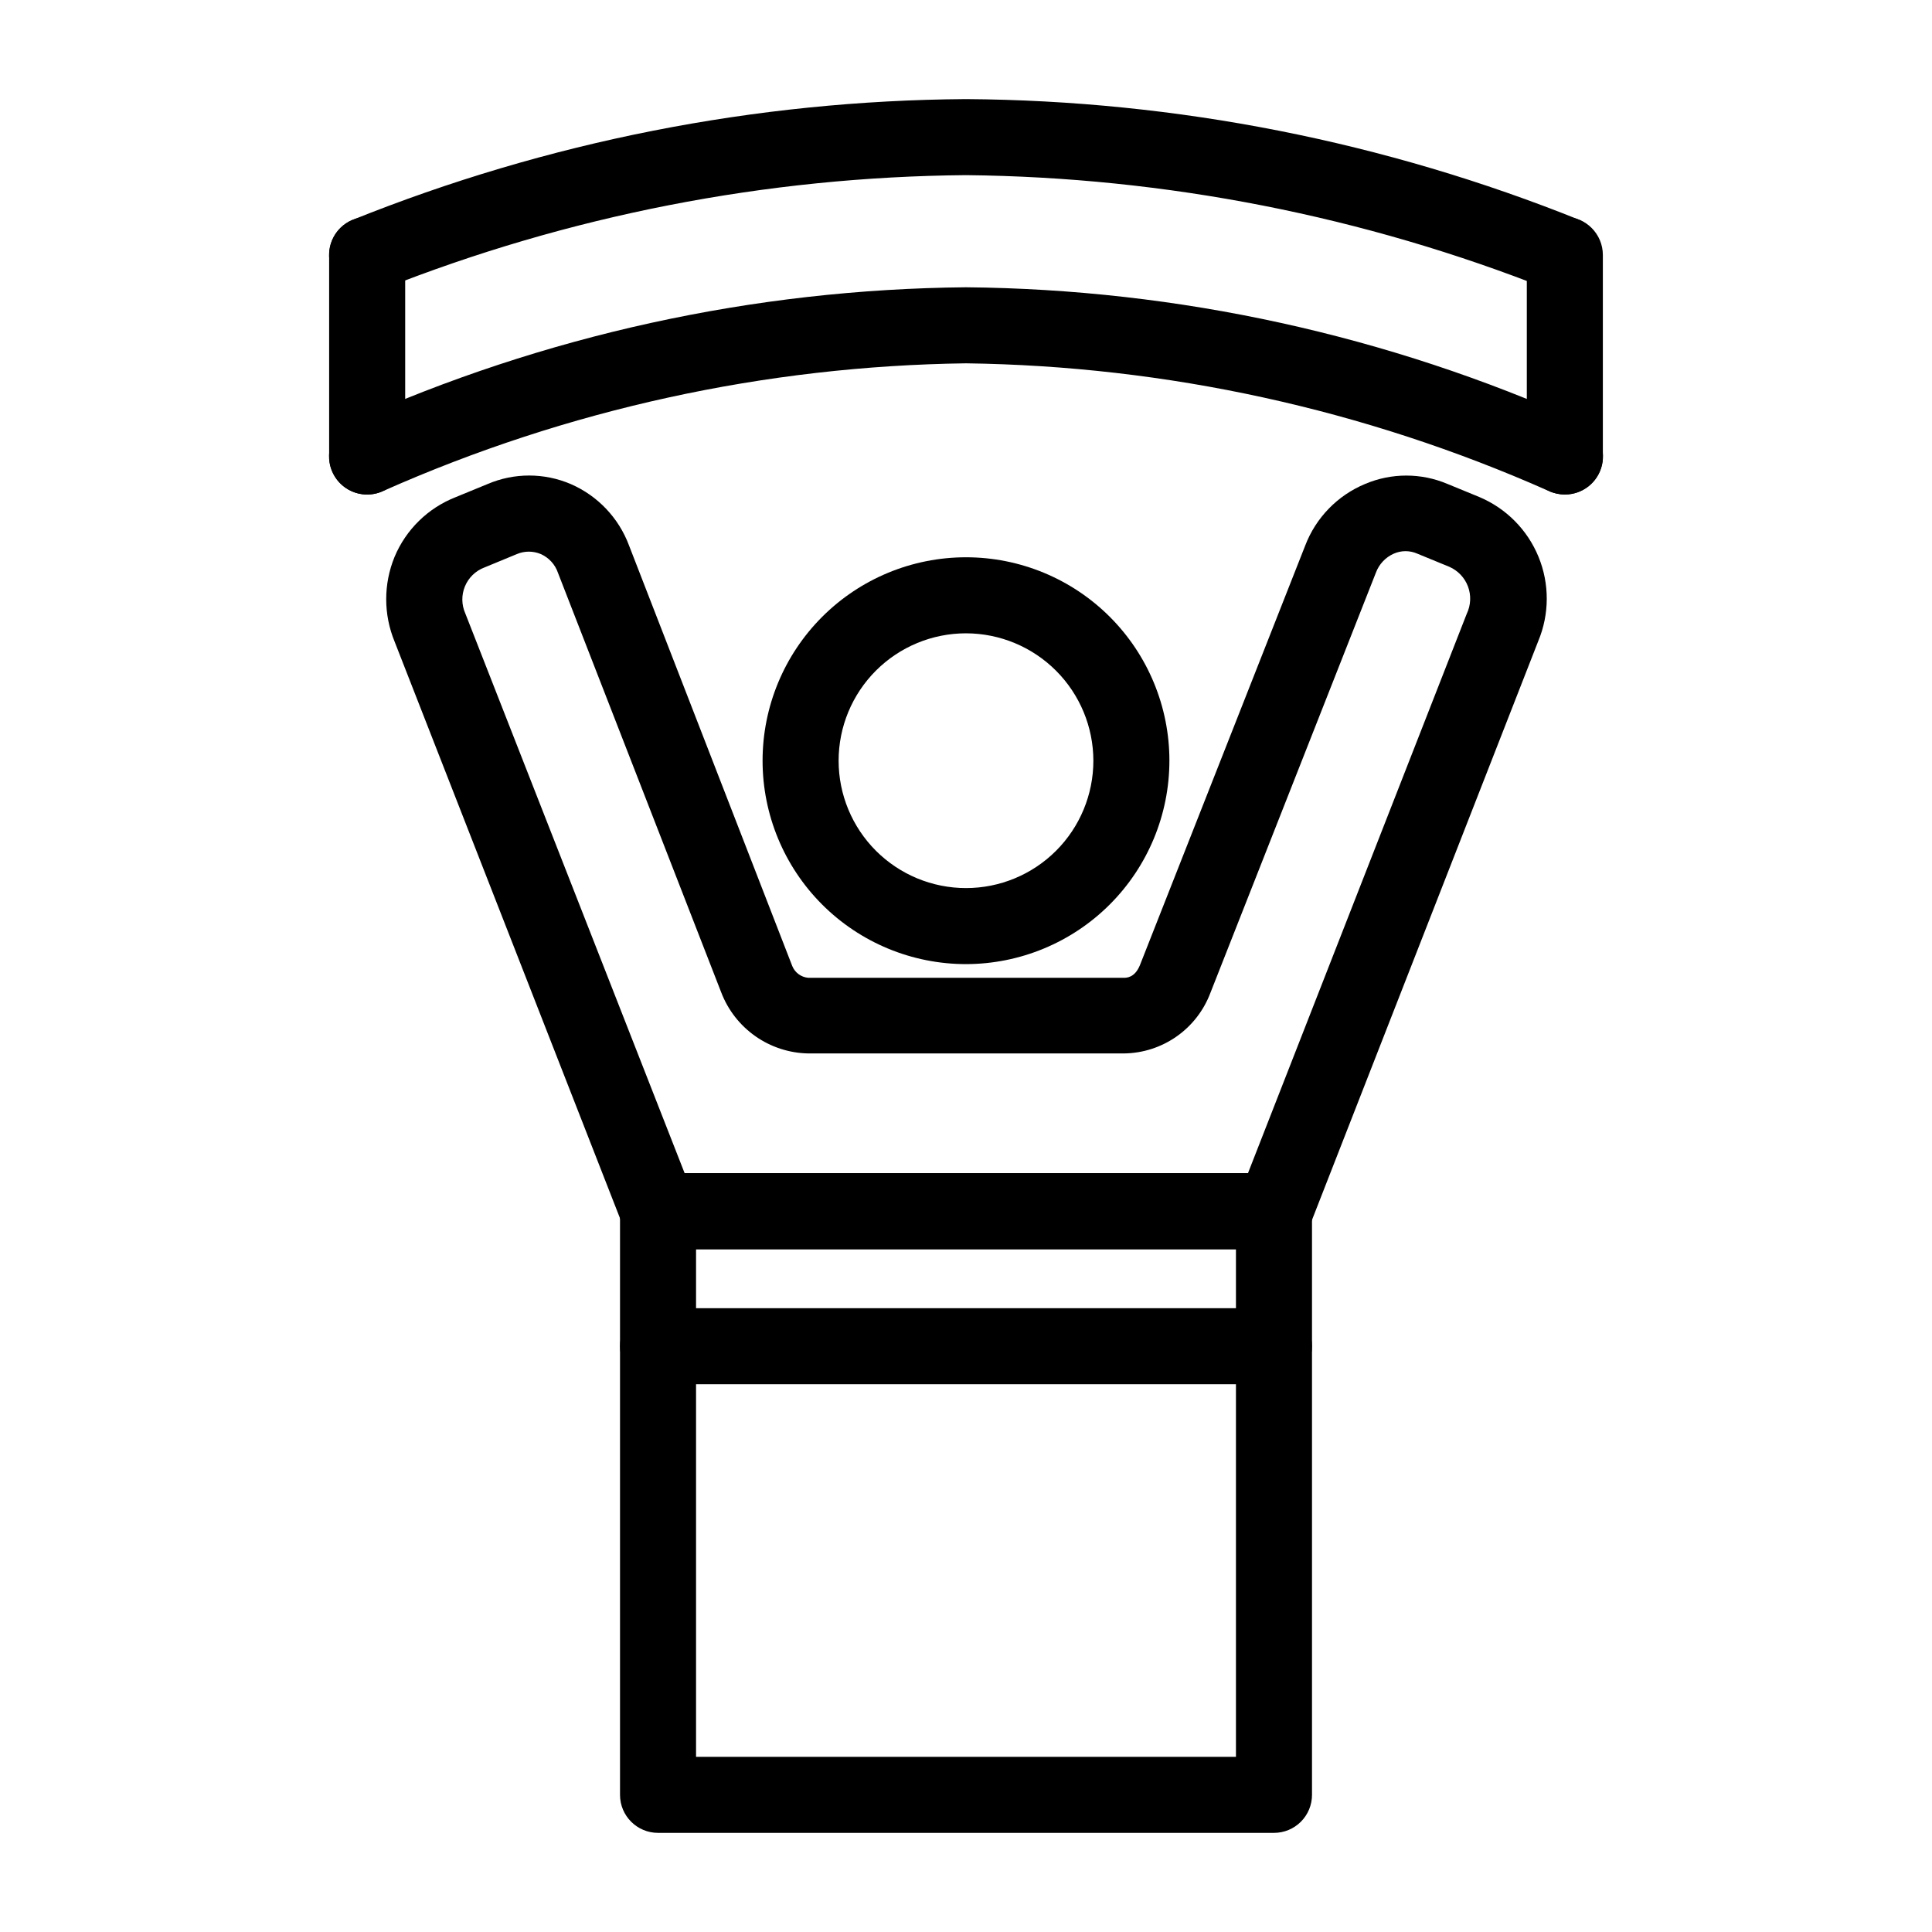
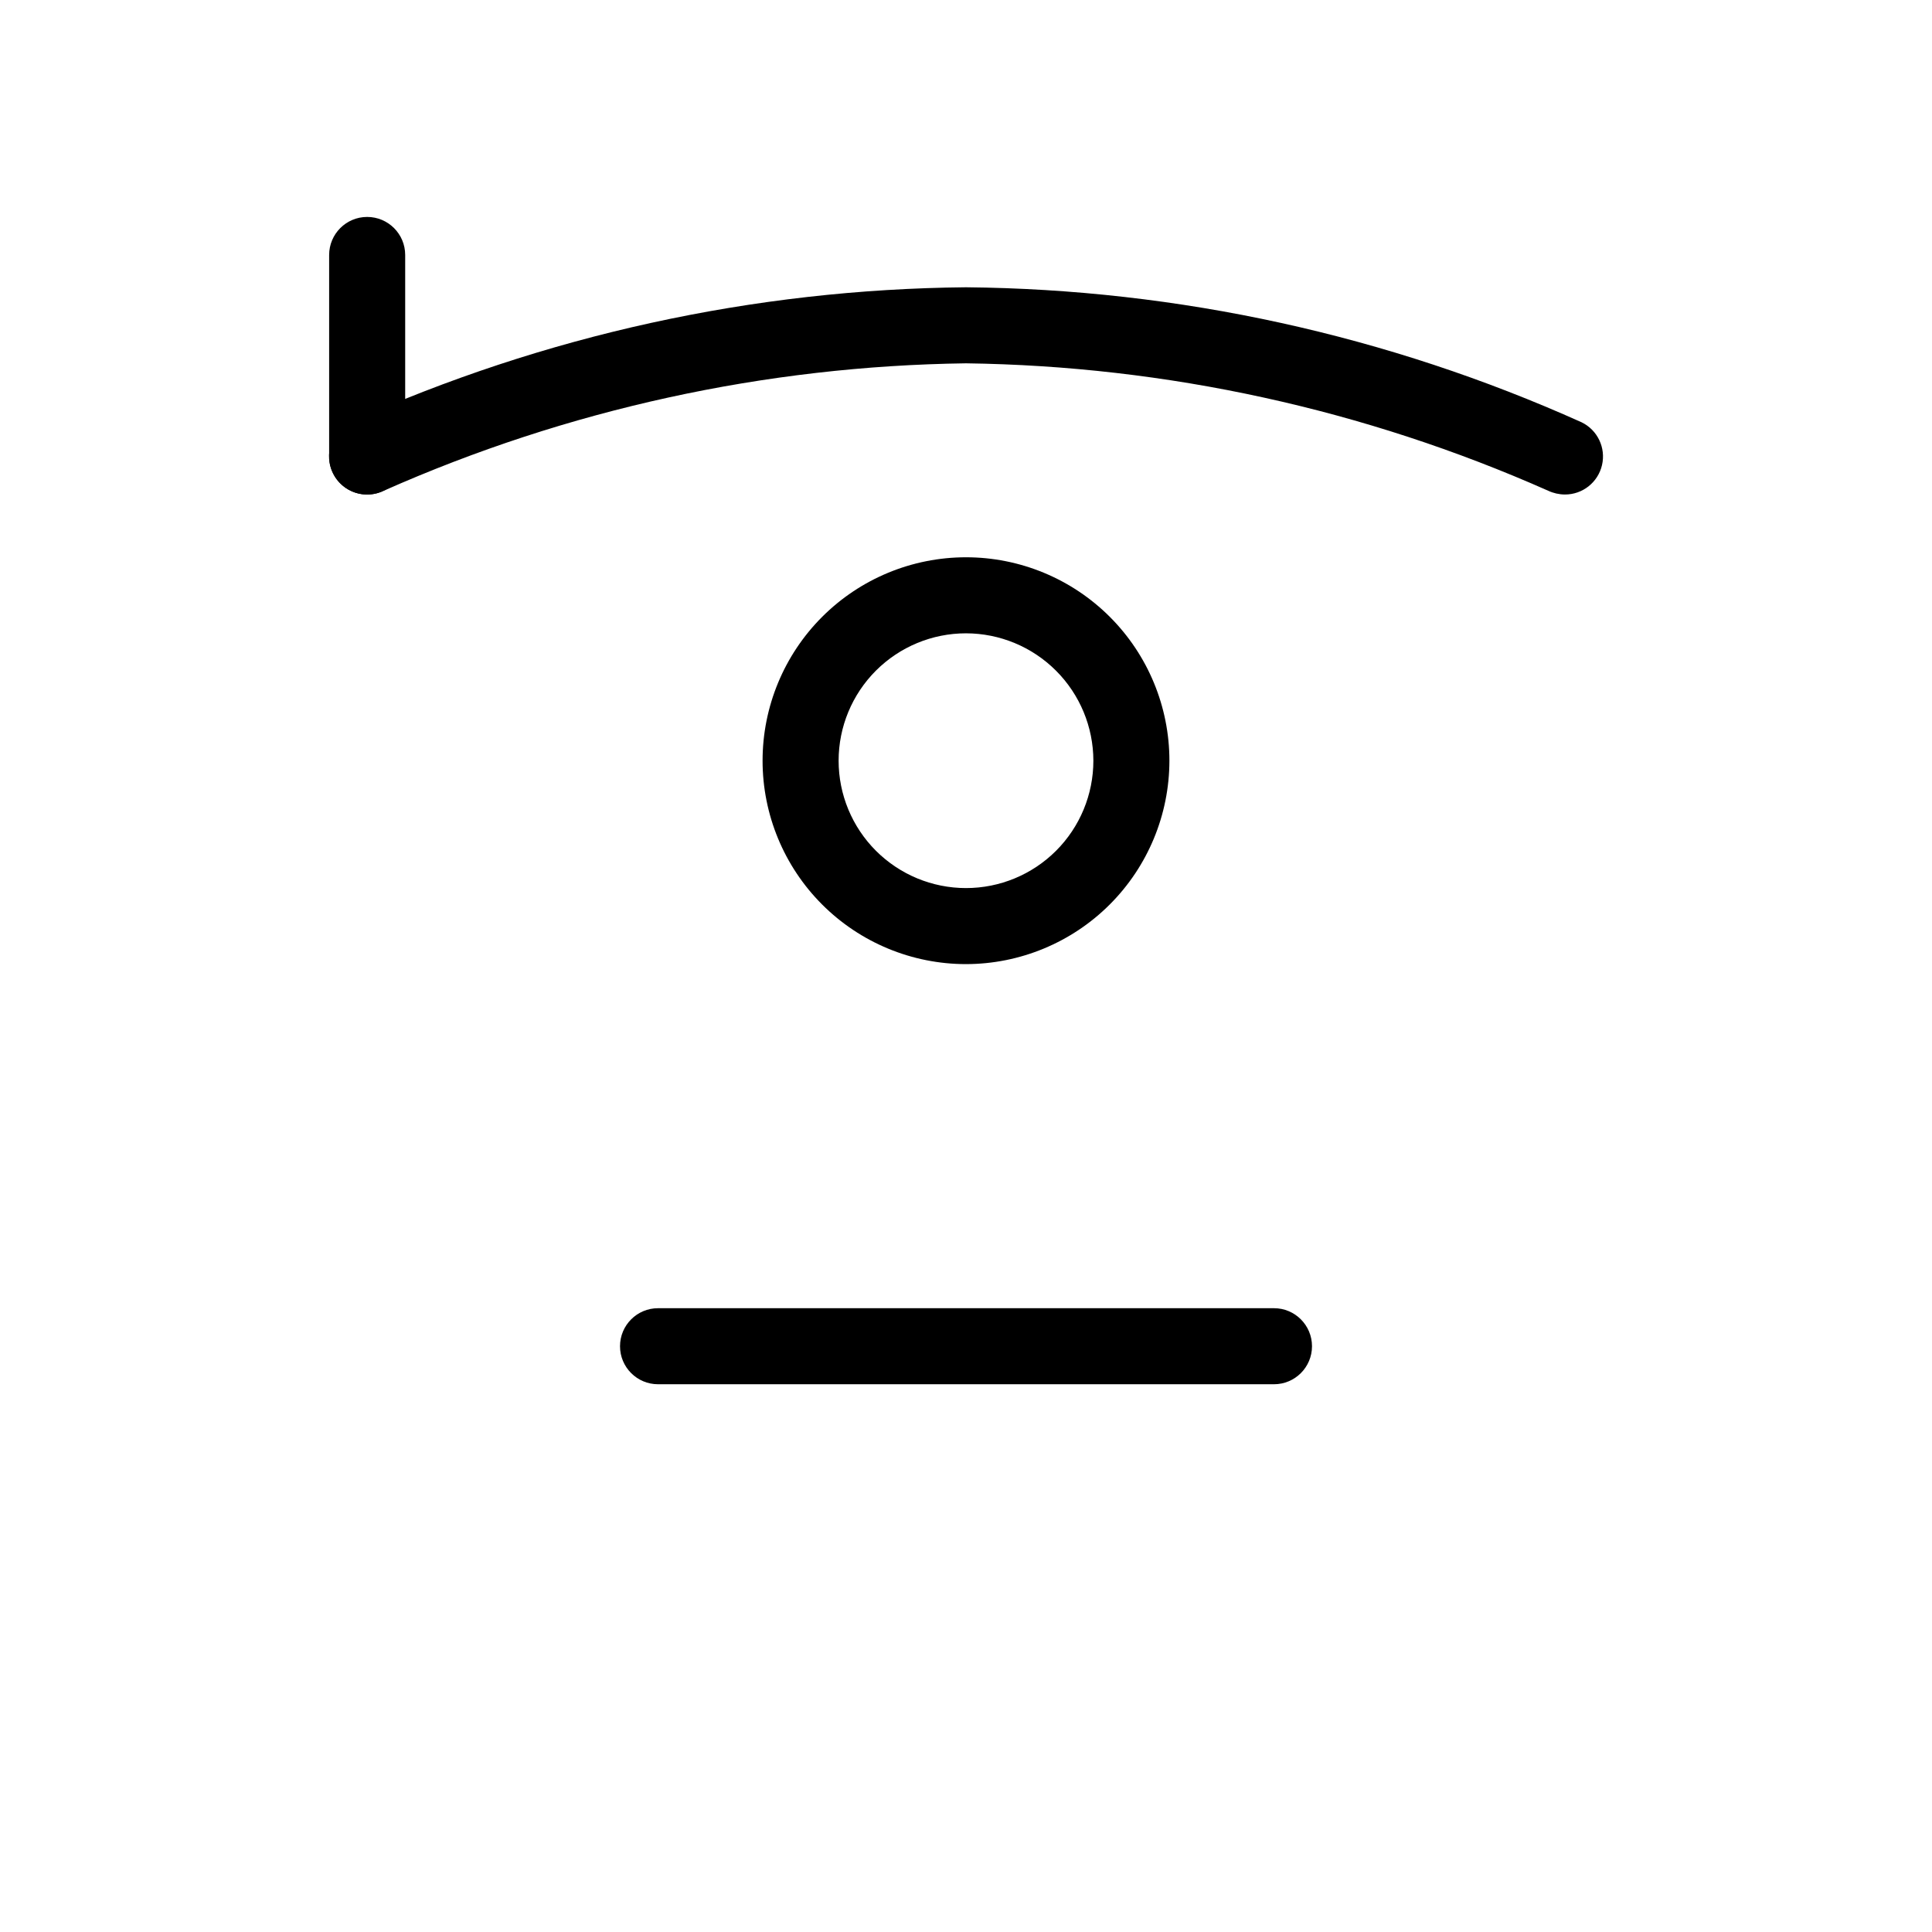
<svg xmlns="http://www.w3.org/2000/svg" fill="#000000" width="800px" height="800px" version="1.1" viewBox="144 144 512 512">
  <g>
    <path d="m400 399.5c-14.297 0-28.012-5.68-38.121-15.789s-15.789-23.824-15.789-38.121c0-14.297 5.68-28.008 15.789-38.117s23.824-15.789 38.121-15.789 28.008 5.68 38.117 15.789c10.109 10.109 15.789 23.82 15.789 38.117-0.012 14.293-5.699 28-15.805 38.105-10.105 10.105-23.809 15.789-38.102 15.805zm0-87.664c-8.953 0-17.539 3.555-23.871 9.887-6.328 6.332-9.887 14.914-9.887 23.867 0 8.953 3.559 17.539 9.887 23.871 6.332 6.328 14.918 9.887 23.871 9.887 8.949 0 17.535-3.559 23.867-9.887 6.332-6.332 9.887-14.918 9.887-23.871-0.012-8.945-3.574-17.523-9.902-23.852-6.328-6.328-14.906-9.891-23.852-9.902z" />
-     <path d="m481.62 475.07h-163.23c-4.144-0.004-7.859-2.543-9.371-6.398l-60.457-154.67c-2.949-7.184-2.949-15.238 0-22.422 3.027-7.242 8.863-12.949 16.172-15.82l8.465-3.477c7.043-3.019 15.02-3.019 22.066 0 7.125 3.098 12.688 8.953 15.414 16.223l43.277 111.5c0.715 1.75 2.348 2.957 4.234 3.121h83.633c0.707 0 2.922 0 4.281-3.375l43.781-111.14c2.828-7.414 8.586-13.336 15.918-16.375 6.957-2.941 14.809-2.941 21.766 0l8.465 3.477c7.125 3.004 12.773 8.711 15.699 15.867 2.93 7.16 2.898 15.188-0.082 22.324l-60.457 154.67c-1.504 3.965-5.332 6.562-9.57 6.5zm-156.18-20.152h149.28l57.988-148.27c1.082-2.262 1.199-4.863 0.328-7.211-0.875-2.344-2.668-4.234-4.965-5.234l-8.465-3.477c-1.988-0.883-4.258-0.883-6.246 0-2.191 0.973-3.898 2.789-4.734 5.039l-43.832 111.29v-0.004c-1.754 4.695-4.883 8.75-8.984 11.625-4.102 2.879-8.98 4.449-13.988 4.496h-83.633c-5.027-0.09-9.91-1.688-14.023-4.578-4.109-2.891-7.266-6.945-9.051-11.645l-43.227-111.09c-0.75-2.25-2.418-4.078-4.586-5.035-2.016-0.844-4.285-0.844-6.297 0l-8.664 3.578-0.004-0.004c-2.32 0.895-4.172 2.695-5.125 4.992-0.949 2.293-0.918 4.879 0.09 7.152z" />
-     <path d="m481.62 629.73h-163.23c-5.566 0-10.078-4.512-10.078-10.074v-154.67c0-5.562 4.512-10.074 10.078-10.074h163.23c2.672 0 5.234 1.062 7.125 2.949 1.887 1.891 2.949 4.453 2.949 7.125v154.67c0 2.672-1.062 5.234-2.949 7.125-1.891 1.891-4.453 2.949-7.125 2.949zm-153.16-20.152h143.08v-134.52h-143.08z" />
    <path d="m481.62 510.84h-163.23c-5.566 0-10.078-4.512-10.078-10.074 0-5.566 4.512-10.078 10.078-10.078h163.23c5.562 0 10.074 4.512 10.074 10.078 0 5.562-4.512 10.074-10.074 10.074z" />
-     <path d="m241.3 221.65c-4.766 0.008-8.887-3.324-9.871-7.988-0.988-4.664 1.43-9.383 5.793-11.305 51.762-20.828 106.98-31.719 162.78-32.094 55.793 0.375 111.02 11.266 162.78 32.094 4.93 2.332 7.106 8.168 4.91 13.164-2.195 4.992-7.969 7.332-13.023 5.273-49.258-19.527-101.69-29.828-154.67-30.379-52.965 0.453-105.39 10.703-154.62 30.227-1.273 0.621-2.664 0.965-4.082 1.008z" />
    <path d="m558.7 275.05c-1.535-0.012-3.047-0.355-4.434-1.008-48.613-21.562-101.09-33.043-154.27-33.758-53.176 0.715-105.66 12.195-154.27 33.758-5.008 2.449-11.051 0.371-13.5-4.637-2.449-5.008-0.375-11.051 4.633-13.5 51.324-23.066 106.87-35.246 163.14-35.773 56.262 0.527 111.81 12.707 163.13 35.773 4.234 2.051 6.484 6.758 5.422 11.34-1.059 4.586-5.152 7.824-9.855 7.805z" />
    <path d="m241.3 275.05c-5.562 0-10.074-4.512-10.074-10.078v-53.402c0-5.566 4.512-10.078 10.074-10.078 5.566 0 10.078 4.512 10.078 10.078v53.402c0 2.672-1.062 5.234-2.953 7.125-1.887 1.891-4.449 2.953-7.125 2.953z" />
-     <path d="m558.7 275.05c-5.566 0-10.078-4.512-10.078-10.078v-53.402c0-5.566 4.512-10.078 10.078-10.078 5.562 0 10.074 4.512 10.074 10.078v53.402c0 2.672-1.059 5.234-2.949 7.125-1.891 1.891-4.453 2.953-7.125 2.953z" />
  </g>
</svg>